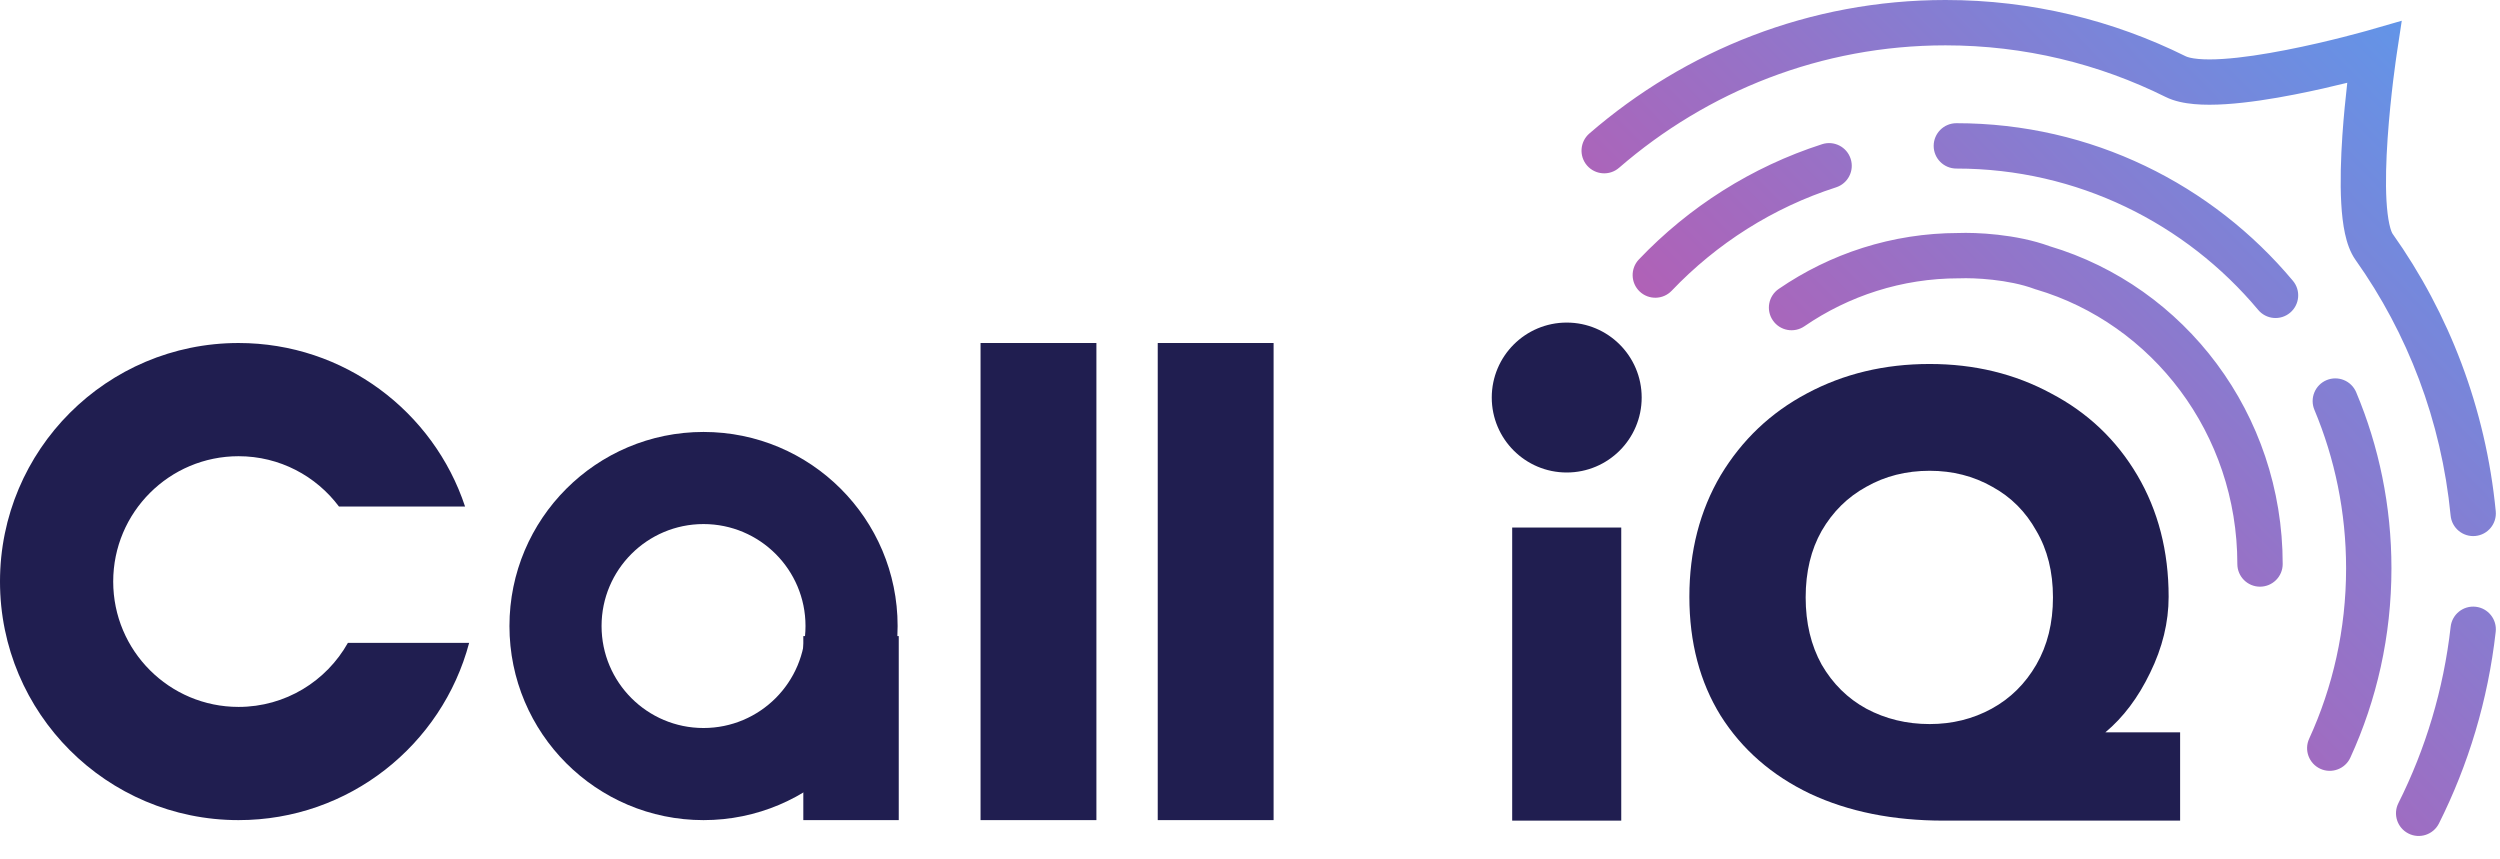
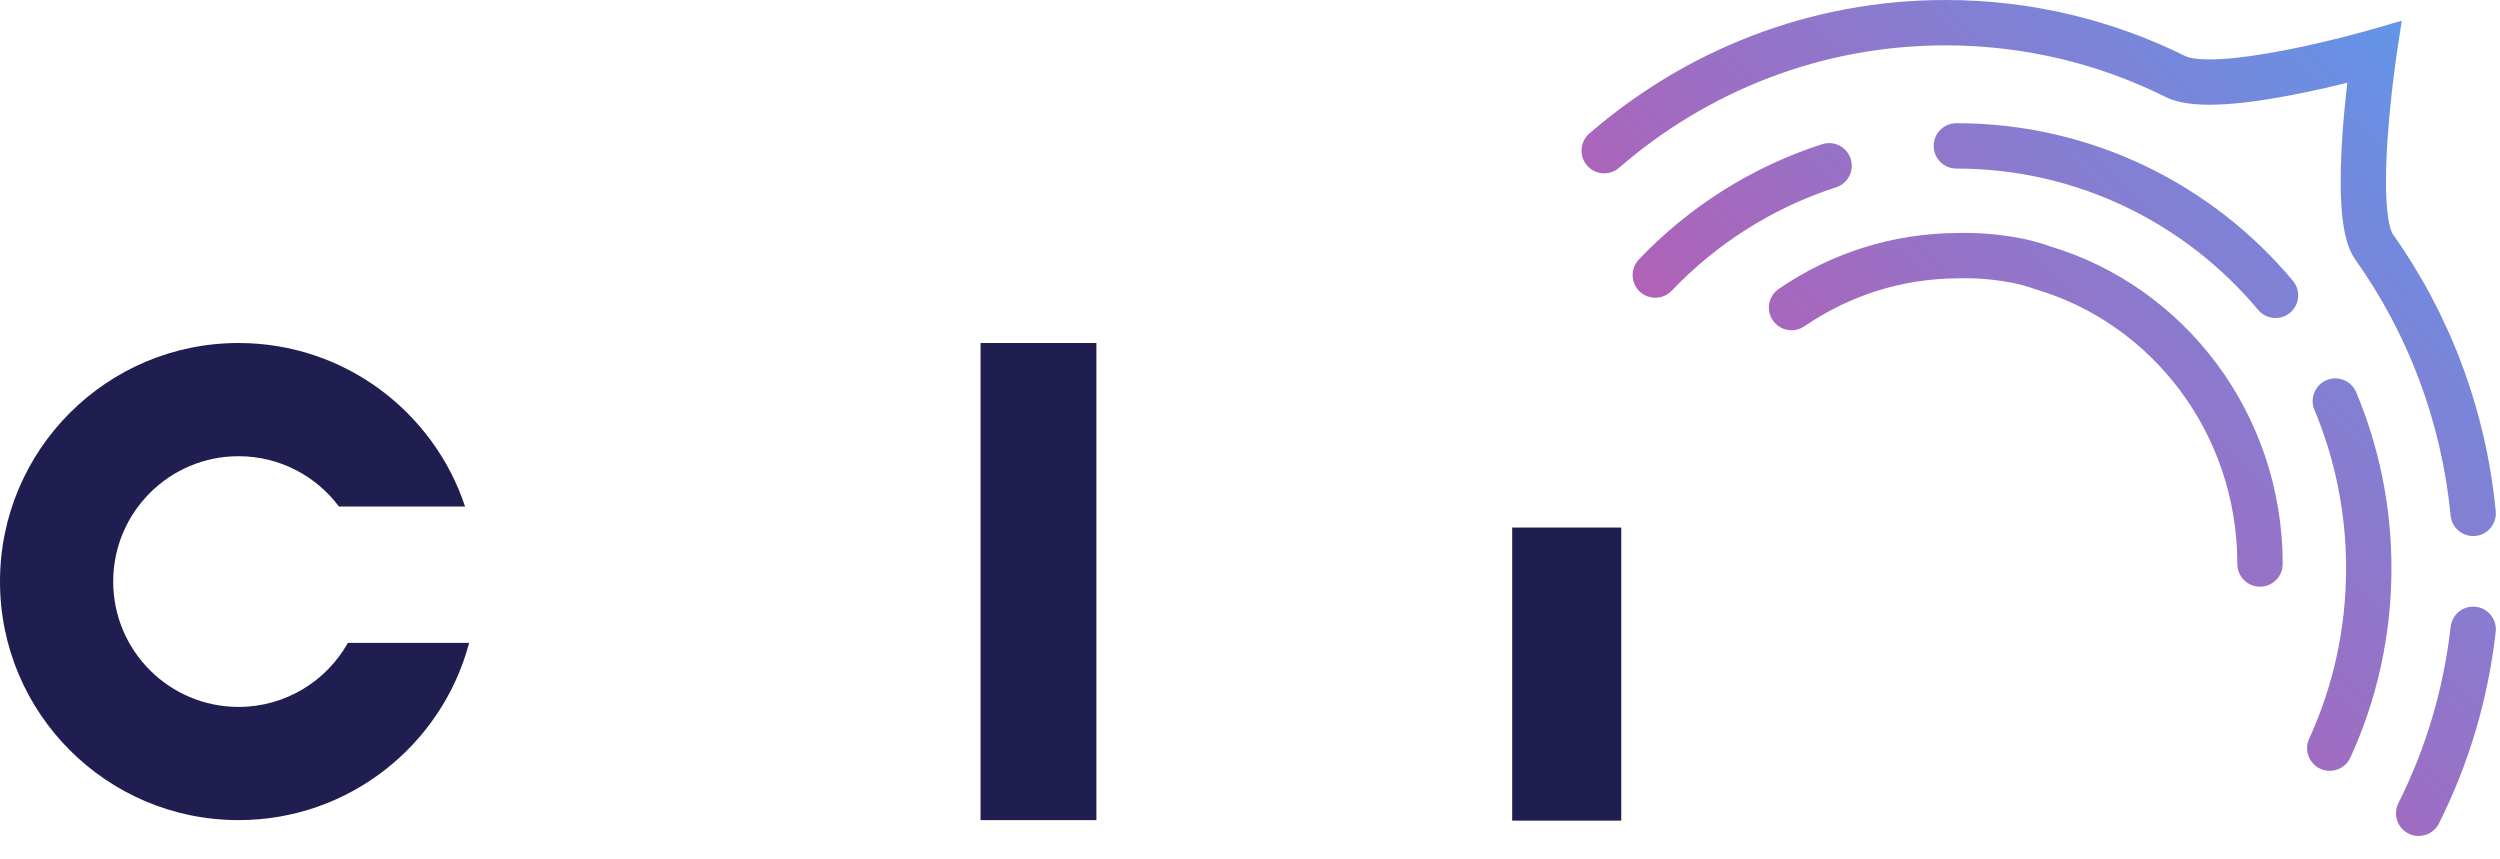
<svg xmlns="http://www.w3.org/2000/svg" width="64" height="22" viewBox="0 0 64 22" fill="none">
  <g id="Group 210887">
    <g id="Group 210883">
      <g id="Group 210882">
        <g id="Group 210880">
          <rect id="Rectangle 11" x="38.712" y="13.505" width="2.792" height="7.503" fill="#201E50" />
-           <circle id="Ellipse 638" cx="40.108" cy="10.177" r="1.919" fill="#201E50" />
        </g>
-         <path id="Q" d="M49.759 21.008C48.461 21.008 47.321 20.779 46.34 20.32C45.358 19.851 44.595 19.185 44.05 18.323C43.516 17.46 43.248 16.445 43.248 15.277C43.248 14.11 43.516 13.072 44.05 12.166C44.595 11.261 45.331 10.562 46.258 10.071C47.196 9.569 48.243 9.318 49.399 9.318C50.544 9.318 51.58 9.569 52.507 10.071C53.445 10.562 54.181 11.261 54.715 12.166C55.249 13.072 55.517 14.11 55.517 15.277C55.517 15.932 55.358 16.582 55.042 17.226C54.737 17.859 54.355 18.366 53.897 18.748H55.811V21.008H49.759ZM49.399 18.536C49.977 18.536 50.506 18.405 50.986 18.143C51.465 17.881 51.847 17.504 52.131 17.013C52.414 16.522 52.556 15.949 52.556 15.294C52.556 14.639 52.414 14.071 52.131 13.591C51.858 13.1 51.482 12.723 51.002 12.461C50.522 12.188 49.988 12.052 49.399 12.052C48.799 12.052 48.259 12.188 47.779 12.461C47.3 12.723 46.918 13.1 46.634 13.591C46.362 14.071 46.225 14.639 46.225 15.294C46.225 15.949 46.362 16.522 46.634 17.013C46.918 17.504 47.3 17.881 47.779 18.143C48.27 18.405 48.81 18.536 49.399 18.536Z" fill="#201E50" />
      </g>
      <path id="Union" fill-rule="evenodd" clip-rule="evenodd" d="M41.447 4.296C43.708 2.338 46.623 1.161 49.804 1.161C51.825 1.161 53.736 1.635 55.44 2.482C55.666 2.594 55.927 2.643 56.171 2.665C56.422 2.688 56.698 2.685 56.979 2.667C57.541 2.631 58.17 2.532 58.749 2.418C59.245 2.321 59.715 2.212 60.09 2.119C60.047 2.498 59.999 2.97 59.965 3.462C59.926 4.041 59.905 4.664 59.936 5.207C59.951 5.478 59.98 5.742 60.031 5.978C60.08 6.204 60.159 6.453 60.303 6.656C61.631 8.527 62.5 10.767 62.736 13.199C62.767 13.518 63.051 13.752 63.37 13.721C63.689 13.69 63.922 13.406 63.891 13.087C63.635 10.449 62.693 8.017 61.25 5.984C61.239 5.969 61.202 5.899 61.166 5.733C61.132 5.577 61.108 5.377 61.094 5.14C61.067 4.667 61.085 4.099 61.123 3.541C61.161 2.987 61.218 2.456 61.265 2.064C61.289 1.868 61.311 1.707 61.326 1.596C61.334 1.54 61.34 1.497 61.344 1.468L61.349 1.435L61.35 1.427L61.35 1.425L61.35 1.425L61.35 1.425L61.485 0.531L60.616 0.781L60.616 0.781L60.616 0.781L60.616 0.781L60.614 0.781L60.606 0.784L60.574 0.793C60.546 0.8 60.504 0.812 60.449 0.827C60.34 0.857 60.183 0.899 59.99 0.948C59.604 1.046 59.081 1.171 58.526 1.279C57.969 1.388 57.396 1.478 56.905 1.509C56.66 1.525 56.448 1.525 56.276 1.509C56.096 1.493 55.998 1.462 55.957 1.442C54.096 0.518 52.008 0 49.804 0C46.33 0 43.149 1.287 40.687 3.418C40.445 3.628 40.419 3.995 40.628 4.237C40.838 4.479 41.205 4.506 41.447 4.296ZM52.086 7.398C51.418 7.149 50.527 7.11 50.171 7.125L50.159 7.125H50.147C48.684 7.125 47.324 7.577 46.192 8.353C45.927 8.534 45.566 8.467 45.385 8.202C45.204 7.938 45.271 7.577 45.536 7.396C46.85 6.495 48.433 5.967 50.135 5.965C50.569 5.948 51.61 5.988 52.471 6.303C55.925 7.332 58.437 10.591 58.437 14.439C58.437 14.759 58.177 15.019 57.856 15.019C57.536 15.019 57.276 14.759 57.276 14.439C57.276 11.096 55.092 8.287 52.124 7.41L52.105 7.405L52.086 7.398ZM59.559 9.732C59.855 9.608 60.195 9.747 60.319 10.043C60.9 11.427 61.221 12.95 61.221 14.549C61.221 16.28 60.844 17.923 60.169 19.395C60.036 19.686 59.691 19.814 59.4 19.681C59.109 19.547 58.981 19.203 59.114 18.912C59.721 17.588 60.06 16.11 60.06 14.549C60.06 13.107 59.77 11.736 59.249 10.492C59.125 10.197 59.264 9.856 59.559 9.732ZM63.379 15.533C63.697 15.569 63.926 15.856 63.89 16.174C63.693 17.924 63.19 19.579 62.437 21.081C62.293 21.367 61.944 21.483 61.658 21.339C61.371 21.195 61.255 20.847 61.399 20.56C62.092 19.179 62.555 17.656 62.737 16.044C62.773 15.726 63.06 15.497 63.379 15.533ZM50.083 3.154C49.762 3.154 49.502 3.414 49.502 3.735C49.502 4.055 49.762 4.315 50.083 4.315C53.182 4.315 55.956 5.719 57.809 7.933C58.014 8.179 58.38 8.212 58.626 8.006C58.872 7.8 58.904 7.434 58.699 7.189C56.636 4.723 53.542 3.154 50.083 3.154ZM47.003 4.796C47.308 4.698 47.476 4.371 47.377 4.066C47.279 3.761 46.952 3.593 46.647 3.691C44.841 4.272 43.235 5.299 41.956 6.641C41.735 6.873 41.743 7.241 41.975 7.462C42.207 7.683 42.575 7.674 42.796 7.442C43.945 6.237 45.386 5.316 47.003 4.796Z" fill="url(#paint0_linear_9519_14428)" />
    </g>
-     <path id="Subtract" fill-rule="evenodd" clip-rule="evenodd" d="M18.01 20.995C20.754 20.995 22.979 18.77 22.979 16.026C22.979 13.282 20.754 11.058 18.01 11.058C15.266 11.058 13.042 13.282 13.042 16.026C13.042 18.77 15.266 20.995 18.01 20.995ZM18.01 18.637C19.452 18.637 20.621 17.468 20.621 16.026C20.621 14.585 19.452 13.416 18.01 13.416C16.569 13.416 15.4 14.585 15.4 16.026C15.4 17.468 16.569 18.637 18.01 18.637Z" fill="#201E50" />
    <path id="Subtract_2" fill-rule="evenodd" clip-rule="evenodd" d="M12.01 16.458C11.317 19.07 8.937 20.995 6.107 20.995C2.734 20.995 0 18.261 0 14.888C0 11.515 2.734 8.781 6.107 8.781C8.809 8.781 11.101 10.536 11.906 12.968H8.678C8.093 12.186 7.159 11.679 6.107 11.679C4.335 11.679 2.898 13.116 2.898 14.888C2.898 16.66 4.335 18.097 6.107 18.097C7.309 18.097 8.356 17.436 8.906 16.458H12.01Z" fill="#201E50" />
-     <rect id="Rectangle 8" x="20.565" y="16.284" width="2.443" height="4.711" fill="#201E50" />
    <rect id="Rectangle 9" x="25.102" y="8.781" width="2.966" height="12.214" fill="#201E50" />
-     <rect id="Rectangle 10" x="29.638" y="8.781" width="2.966" height="12.214" fill="#201E50" />
  </g>
  <defs>
    <linearGradient id="paint0_linear_9519_14428" x1="61.802" y1="-2.031" x2="43.524" y2="15.876" gradientUnits="userSpaceOnUse">
      <stop stop-color="#5A9AED" />
      <stop offset="1" stop-color="#C454AA" />
    </linearGradient>
  </defs>
</svg>